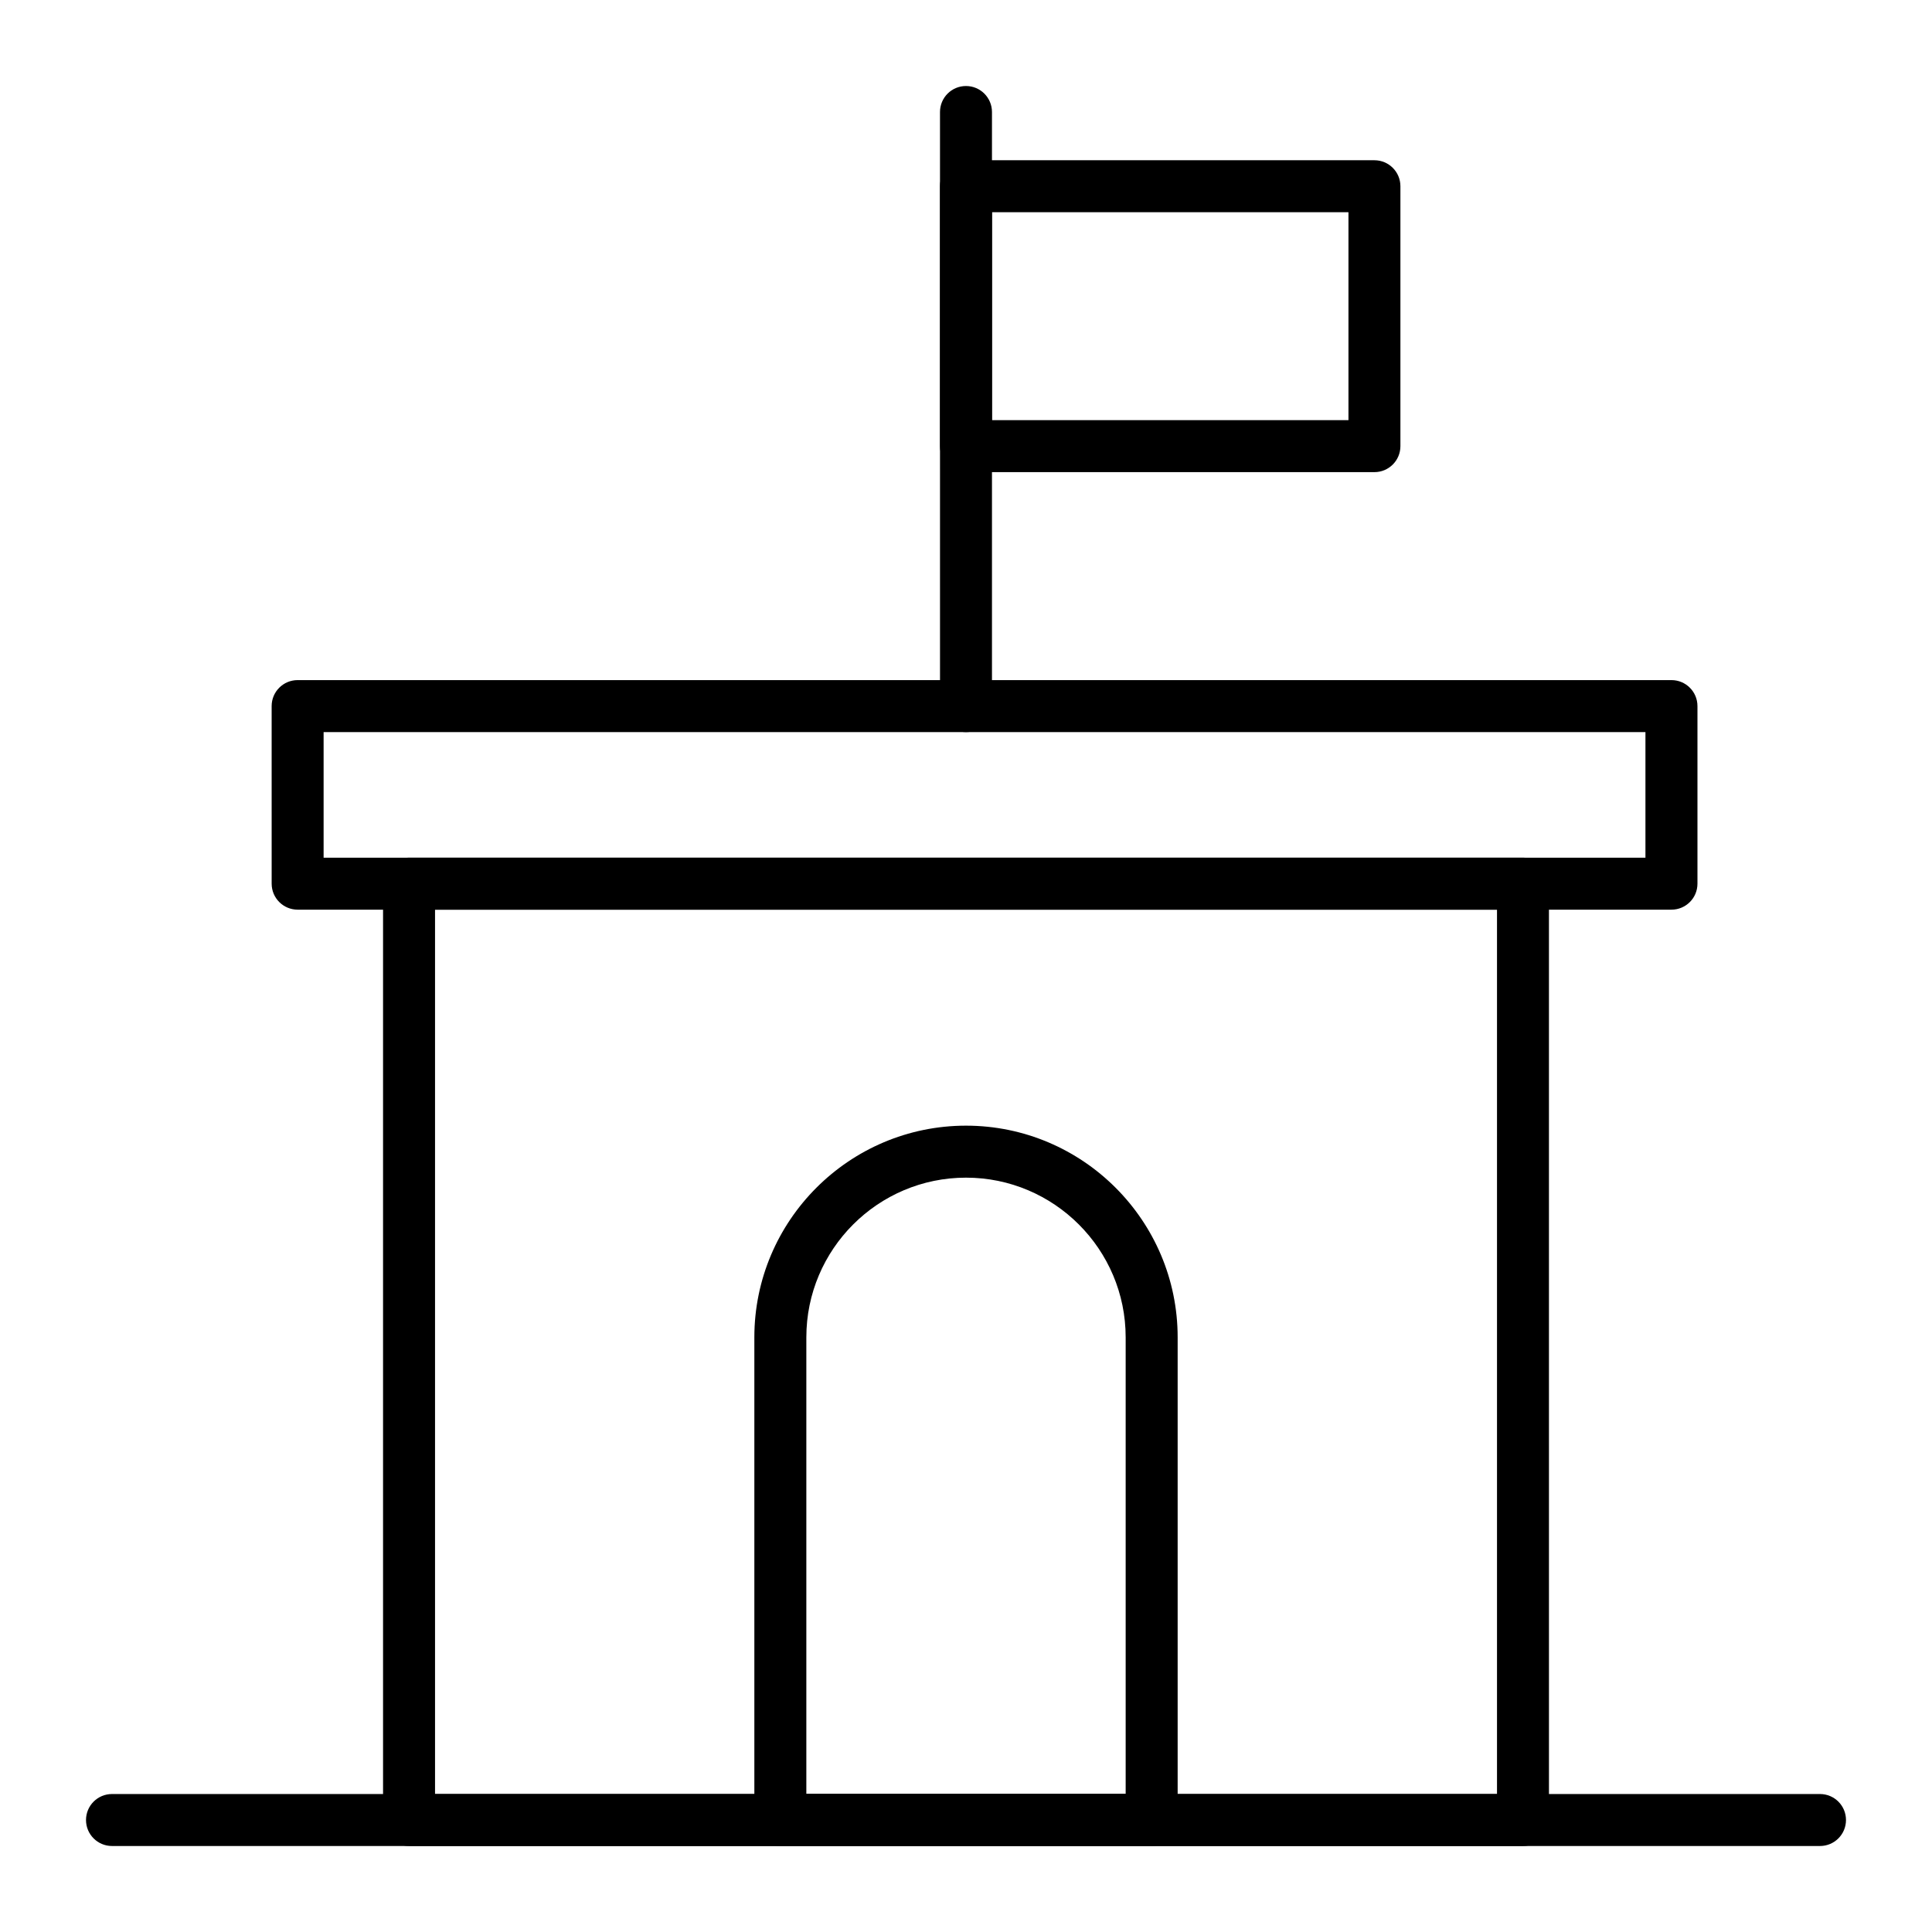
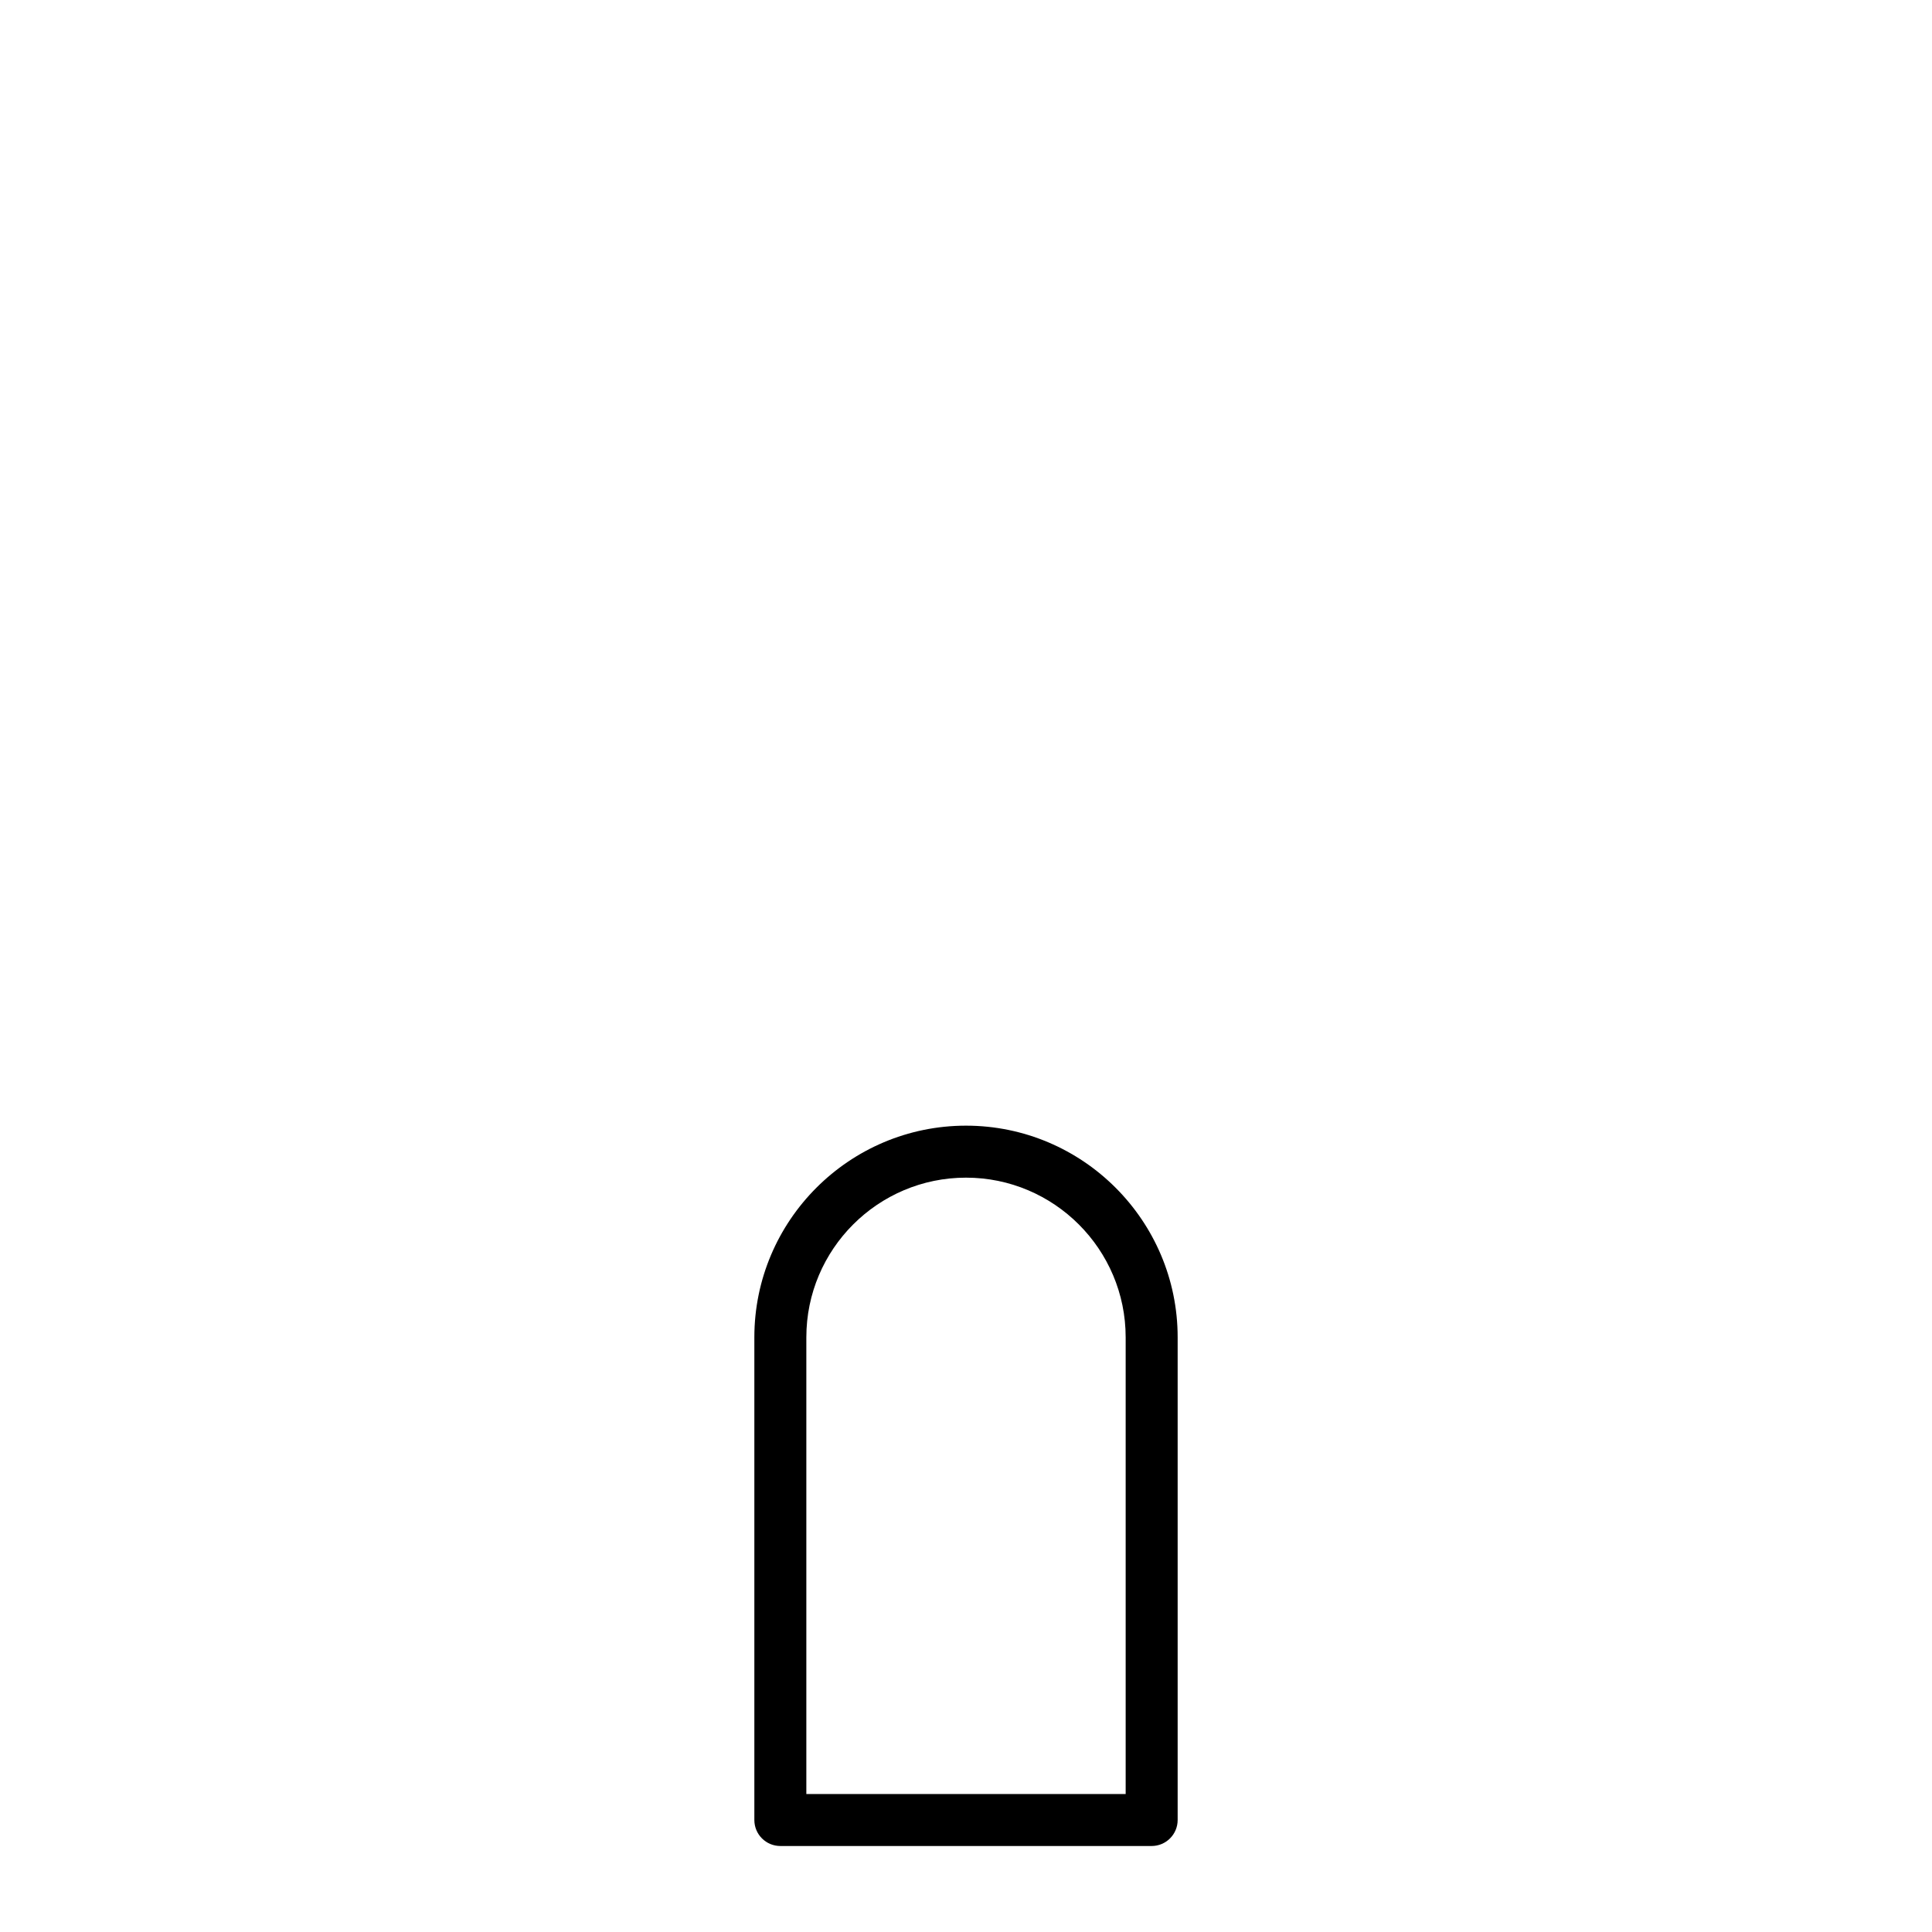
<svg xmlns="http://www.w3.org/2000/svg" fill="#000000" width="800px" height="800px" version="1.1" viewBox="144 144 512 512">
  <g>
-     <path d="m626.32 633.21h-452.64c-3.805 0-6.887-3.082-6.887-6.887 0-3.805 3.082-6.887 6.887-6.887h452.64c3.805 0 6.887 3.082 6.887 6.887 0 3.805-3.082 6.887-6.887 6.887z" />
-     <path d="m547.6 633.21h-295.2c-3.805 0-6.887-3.082-6.887-6.887v-248.14c0-3.805 3.082-6.887 6.887-6.887h295.2c3.805 0 6.887 3.082 6.887 6.887l0.004 248.14c0 3.805-3.086 6.887-6.891 6.887zm-288.31-13.777h281.43v-234.36h-281.43z" />
-     <path d="m586.96 385.07h-364.08c-3.805 0-6.887-3.082-6.887-6.887l-0.004-47.062c0-3.805 3.082-6.887 6.887-6.887h364.08c3.805 0 6.887 3.082 6.887 6.887v47.062c0.004 3.805-3.082 6.887-6.883 6.887zm-357.2-13.773h350.3v-33.285h-350.3z" />
    <path d="m449.2 633.21h-98.402c-3.805 0-6.887-3.082-6.887-6.887v-127.92c0-30.926 25.16-56.09 56.09-56.09 30.926 0 56.09 25.16 56.09 56.09v127.92c-0.004 3.805-3.086 6.887-6.891 6.887zm-91.512-13.777h84.625v-121.03c0-23.332-18.98-42.312-42.312-42.312s-42.312 18.98-42.312 42.312z" />
-     <path d="m400 338.01c-3.805 0-6.887-3.082-6.887-6.887l-0.004-157.44c0-3.805 3.082-6.887 6.887-6.887 3.805 0 6.887 3.082 6.887 6.887v157.44c0.004 3.801-3.082 6.887-6.883 6.887z" />
-     <path d="m508.24 269.12h-108.24c-3.805 0-6.887-3.082-6.887-6.887l-0.004-68.879c0-3.805 3.082-6.887 6.887-6.887h108.24c3.805 0 6.887 3.082 6.887 6.887v68.879c0 3.805-3.082 6.887-6.887 6.887zm-101.35-13.773h94.465v-55.105h-94.465z" />
  </g>
</svg>